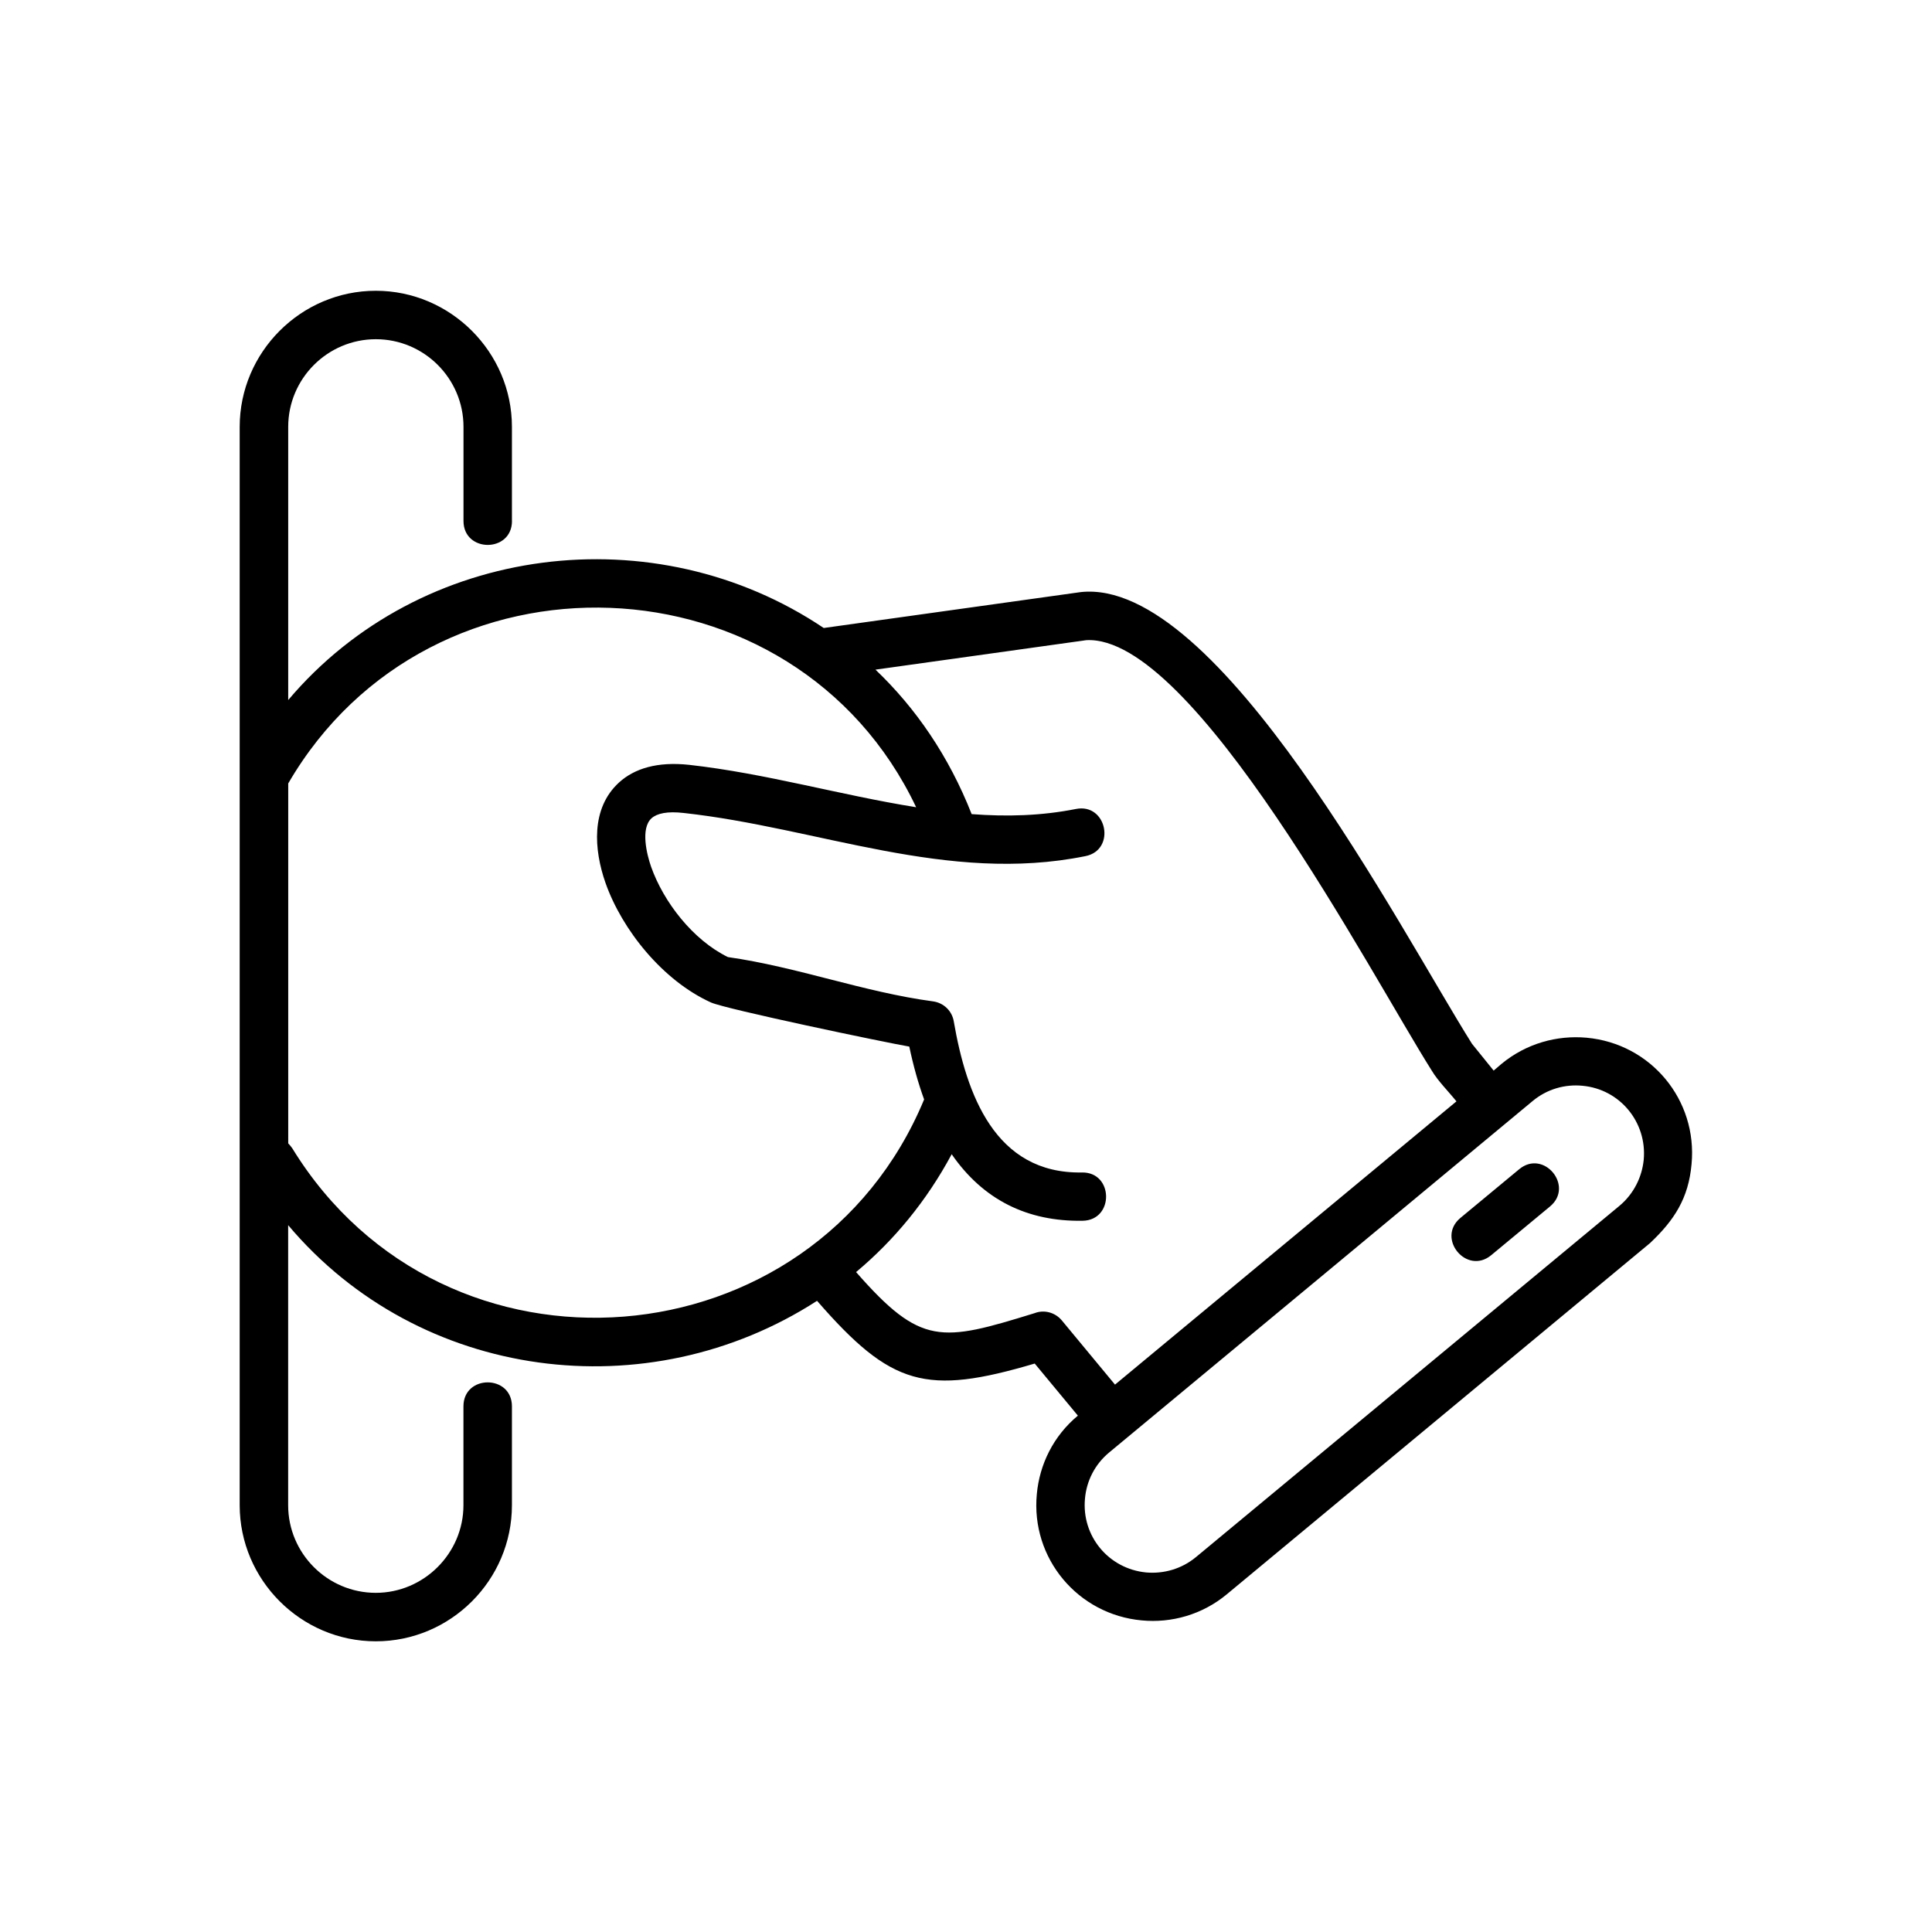
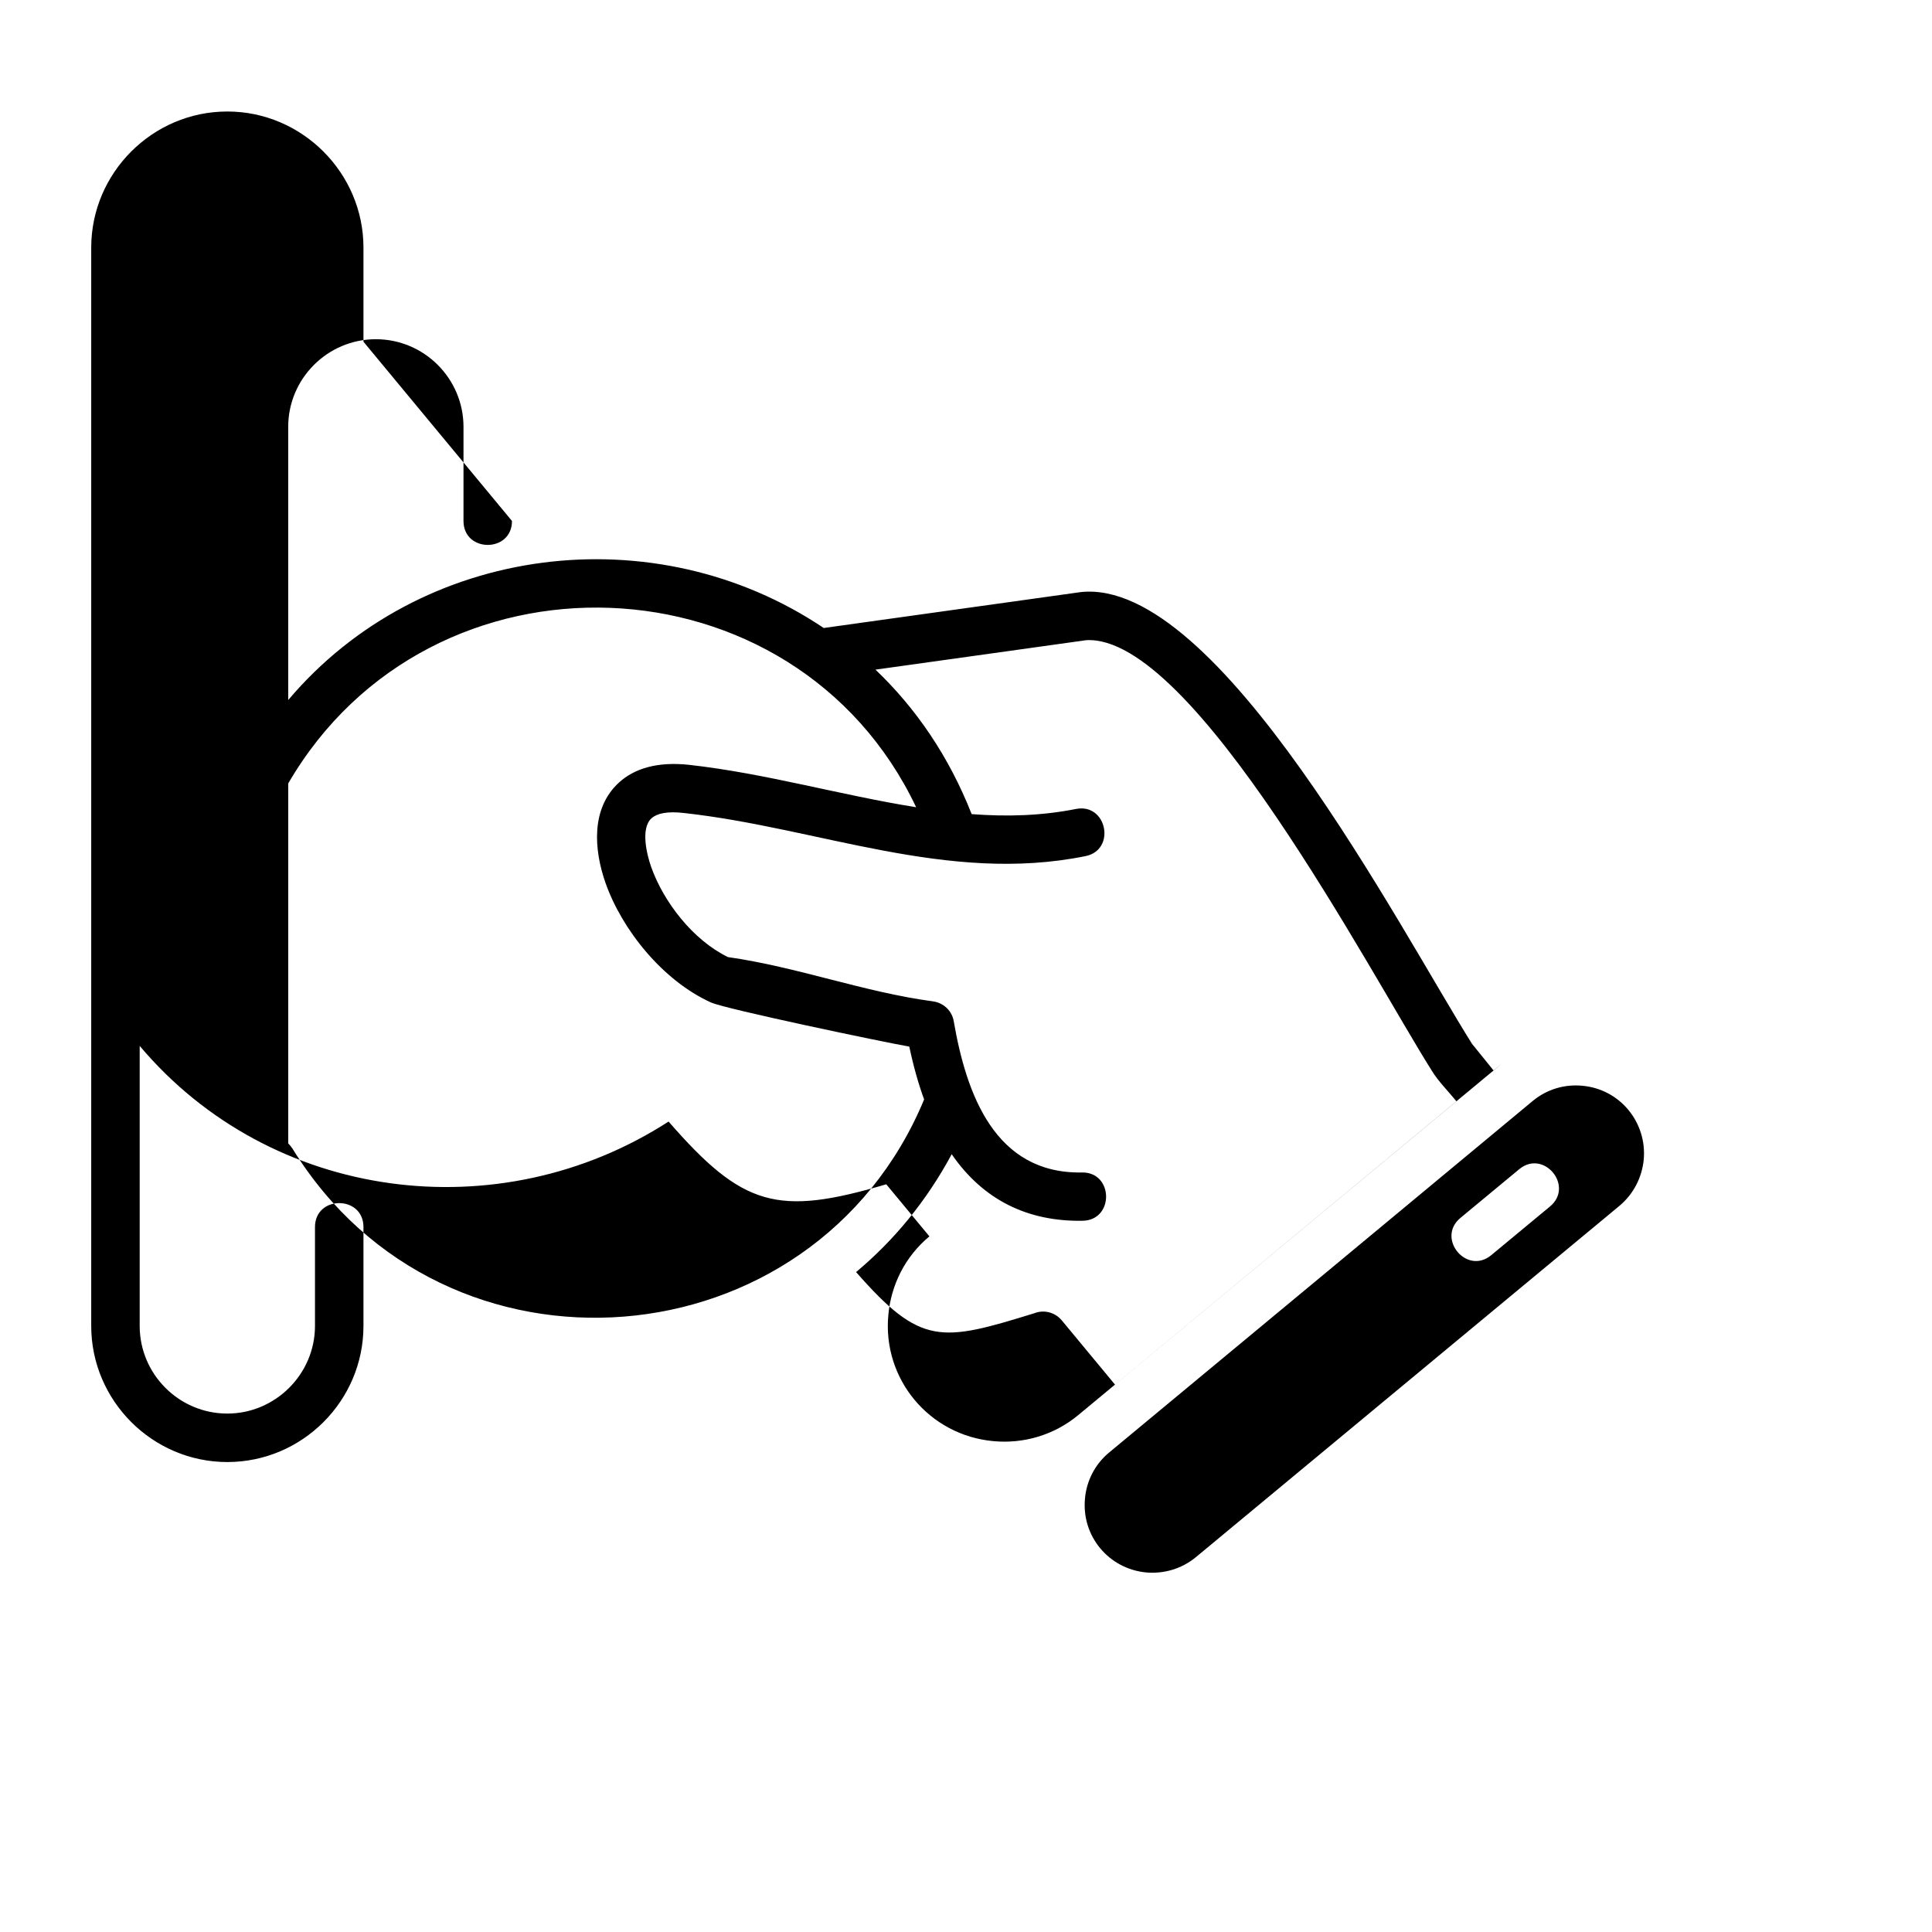
<svg xmlns="http://www.w3.org/2000/svg" fill="#000000" width="800px" height="800px" version="1.1" viewBox="144 144 512 512">
-   <path d="m563.38 431.74c-4.637-0.453-9.371 0.855-13.199 4.031-37.434 31.086-74.816 62.121-112.25 93.156-3.828 3.176-5.996 7.609-6.398 12.191-0.957 9.926 6.246 18.641 16.223 19.598 4.586 0.402 9.371-0.906 13.199-4.082l112.25-93.105c3.777-3.176 5.945-7.609 6.398-12.191 0.906-9.926-6.297-18.691-16.223-19.598zm-283.7-149.68c0 8.465-12.848 8.465-12.848 0v-24.938c0-12.797-10.43-23.227-23.227-23.227s-23.227 10.43-23.227 23.227v72.398c35.117-41.562 97.234-49.121 141.92-19.094l68.164-9.523c36.477-3.828 84.488 89.273 103.63 119.71l5.742 7.106 2.117-1.812c6.551-5.391 14.66-7.609 22.52-6.902 17.027 1.562 29.422 16.473 27.809 33.504-0.805 9.02-4.535 14.812-10.984 20.906l-112.2 93.105c-6.5 5.391-14.66 7.656-22.52 6.902-16.977-1.562-29.422-16.473-27.809-33.453 0.707-7.859 4.383-15.418 10.883-20.809l-11.438-13.805c-28.816 8.516-37.988 5.996-57.688-16.625-44.84 28.969-105.35 21.262-140.16-20.051v74.211c0 12.797 10.43 23.227 23.227 23.227 12.746 0 23.227-10.48 23.227-23.227v-26.199c0-8.465 12.848-8.465 12.848 0v26.199c0 19.852-16.223 36.074-36.074 36.074-19.852 0-36.074-16.273-36.074-36.074v-285.76c0-19.801 16.223-36.074 36.074-36.074 19.801 0 36.074 16.273 36.074 36.074v24.938zm-59.297 69.574v95.371c0.402 0.402 0.754 0.855 1.109 1.359 40.305 65.598 138.14 57.535 167.41-13-1.562-4.281-2.871-8.969-3.93-14.008-6.5-1.109-48.617-9.926-52.547-11.688-12.797-5.793-23.578-19.246-27.961-31.691-3.074-8.766-3.93-19.75 3.578-26.602 4.082-3.727 10.176-5.594 18.59-4.684 20.305 2.266 40.004 8.012 60.156 11.234-32.043-67.512-128.67-71.289-166.41-6.297zm150.49 129.48c17.23 19.648 22.52 18.539 47.309 10.883 2.469-0.957 5.391-0.25 7.203 1.914l14.105 17.027 90.484-75.066c-2.016-2.519-4.938-5.441-6.551-8.16-16.223-25.695-63.176-115.62-91.543-114.06l-55.871 7.809c10.68 10.176 19.445 22.922 25.492 38.289 9.27 0.707 18.488 0.453 27.609-1.359 8.262-1.664 10.73 10.883 2.519 12.496-36.578 7.406-70.684-7.508-106.41-11.438-4.383-0.504-7.106 0.102-8.566 1.41-2.973 2.719-1.211 9.672-0.102 12.848 3.324 9.371 11.082 19.398 20.355 23.93 18.438 2.621 35.973 9.27 54.359 11.738 2.871 0.402 5.039 2.57 5.492 5.289 3.324 19.246 10.883 40.457 33.957 40.055 8.414-0.152 8.613 12.645 0.203 12.797-14.711 0.25-26.398-5.594-34.711-17.633-6.648 12.395-15.316 22.871-25.34 31.234zm175.73-27.258c6.5-5.391 14.66 4.484 8.16 9.875l-15.566 12.898c-6.5 5.391-14.66-4.484-8.16-9.875z" />
+   <path d="m563.38 431.74c-4.637-0.453-9.371 0.855-13.199 4.031-37.434 31.086-74.816 62.121-112.25 93.156-3.828 3.176-5.996 7.609-6.398 12.191-0.957 9.926 6.246 18.641 16.223 19.598 4.586 0.402 9.371-0.906 13.199-4.082l112.25-93.105c3.777-3.176 5.945-7.609 6.398-12.191 0.906-9.926-6.297-18.691-16.223-19.598zm-283.7-149.68c0 8.465-12.848 8.465-12.848 0v-24.938c0-12.797-10.43-23.227-23.227-23.227s-23.227 10.43-23.227 23.227v72.398c35.117-41.562 97.234-49.121 141.92-19.094l68.164-9.523c36.477-3.828 84.488 89.273 103.63 119.71l5.742 7.106 2.117-1.812l-112.2 93.105c-6.5 5.391-14.66 7.656-22.52 6.902-16.977-1.562-29.422-16.473-27.809-33.453 0.707-7.859 4.383-15.418 10.883-20.809l-11.438-13.805c-28.816 8.516-37.988 5.996-57.688-16.625-44.84 28.969-105.35 21.262-140.16-20.051v74.211c0 12.797 10.43 23.227 23.227 23.227 12.746 0 23.227-10.48 23.227-23.227v-26.199c0-8.465 12.848-8.465 12.848 0v26.199c0 19.852-16.223 36.074-36.074 36.074-19.852 0-36.074-16.273-36.074-36.074v-285.76c0-19.801 16.223-36.074 36.074-36.074 19.801 0 36.074 16.273 36.074 36.074v24.938zm-59.297 69.574v95.371c0.402 0.402 0.754 0.855 1.109 1.359 40.305 65.598 138.14 57.535 167.41-13-1.562-4.281-2.871-8.969-3.93-14.008-6.5-1.109-48.617-9.926-52.547-11.688-12.797-5.793-23.578-19.246-27.961-31.691-3.074-8.766-3.93-19.75 3.578-26.602 4.082-3.727 10.176-5.594 18.59-4.684 20.305 2.266 40.004 8.012 60.156 11.234-32.043-67.512-128.67-71.289-166.41-6.297zm150.49 129.48c17.23 19.648 22.52 18.539 47.309 10.883 2.469-0.957 5.391-0.25 7.203 1.914l14.105 17.027 90.484-75.066c-2.016-2.519-4.938-5.441-6.551-8.16-16.223-25.695-63.176-115.62-91.543-114.06l-55.871 7.809c10.68 10.176 19.445 22.922 25.492 38.289 9.27 0.707 18.488 0.453 27.609-1.359 8.262-1.664 10.73 10.883 2.519 12.496-36.578 7.406-70.684-7.508-106.41-11.438-4.383-0.504-7.106 0.102-8.566 1.41-2.973 2.719-1.211 9.672-0.102 12.848 3.324 9.371 11.082 19.398 20.355 23.93 18.438 2.621 35.973 9.27 54.359 11.738 2.871 0.402 5.039 2.57 5.492 5.289 3.324 19.246 10.883 40.457 33.957 40.055 8.414-0.152 8.613 12.645 0.203 12.797-14.711 0.25-26.398-5.594-34.711-17.633-6.648 12.395-15.316 22.871-25.34 31.234zm175.73-27.258c6.5-5.391 14.66 4.484 8.16 9.875l-15.566 12.898c-6.5 5.391-14.66-4.484-8.16-9.875z" />
</svg>